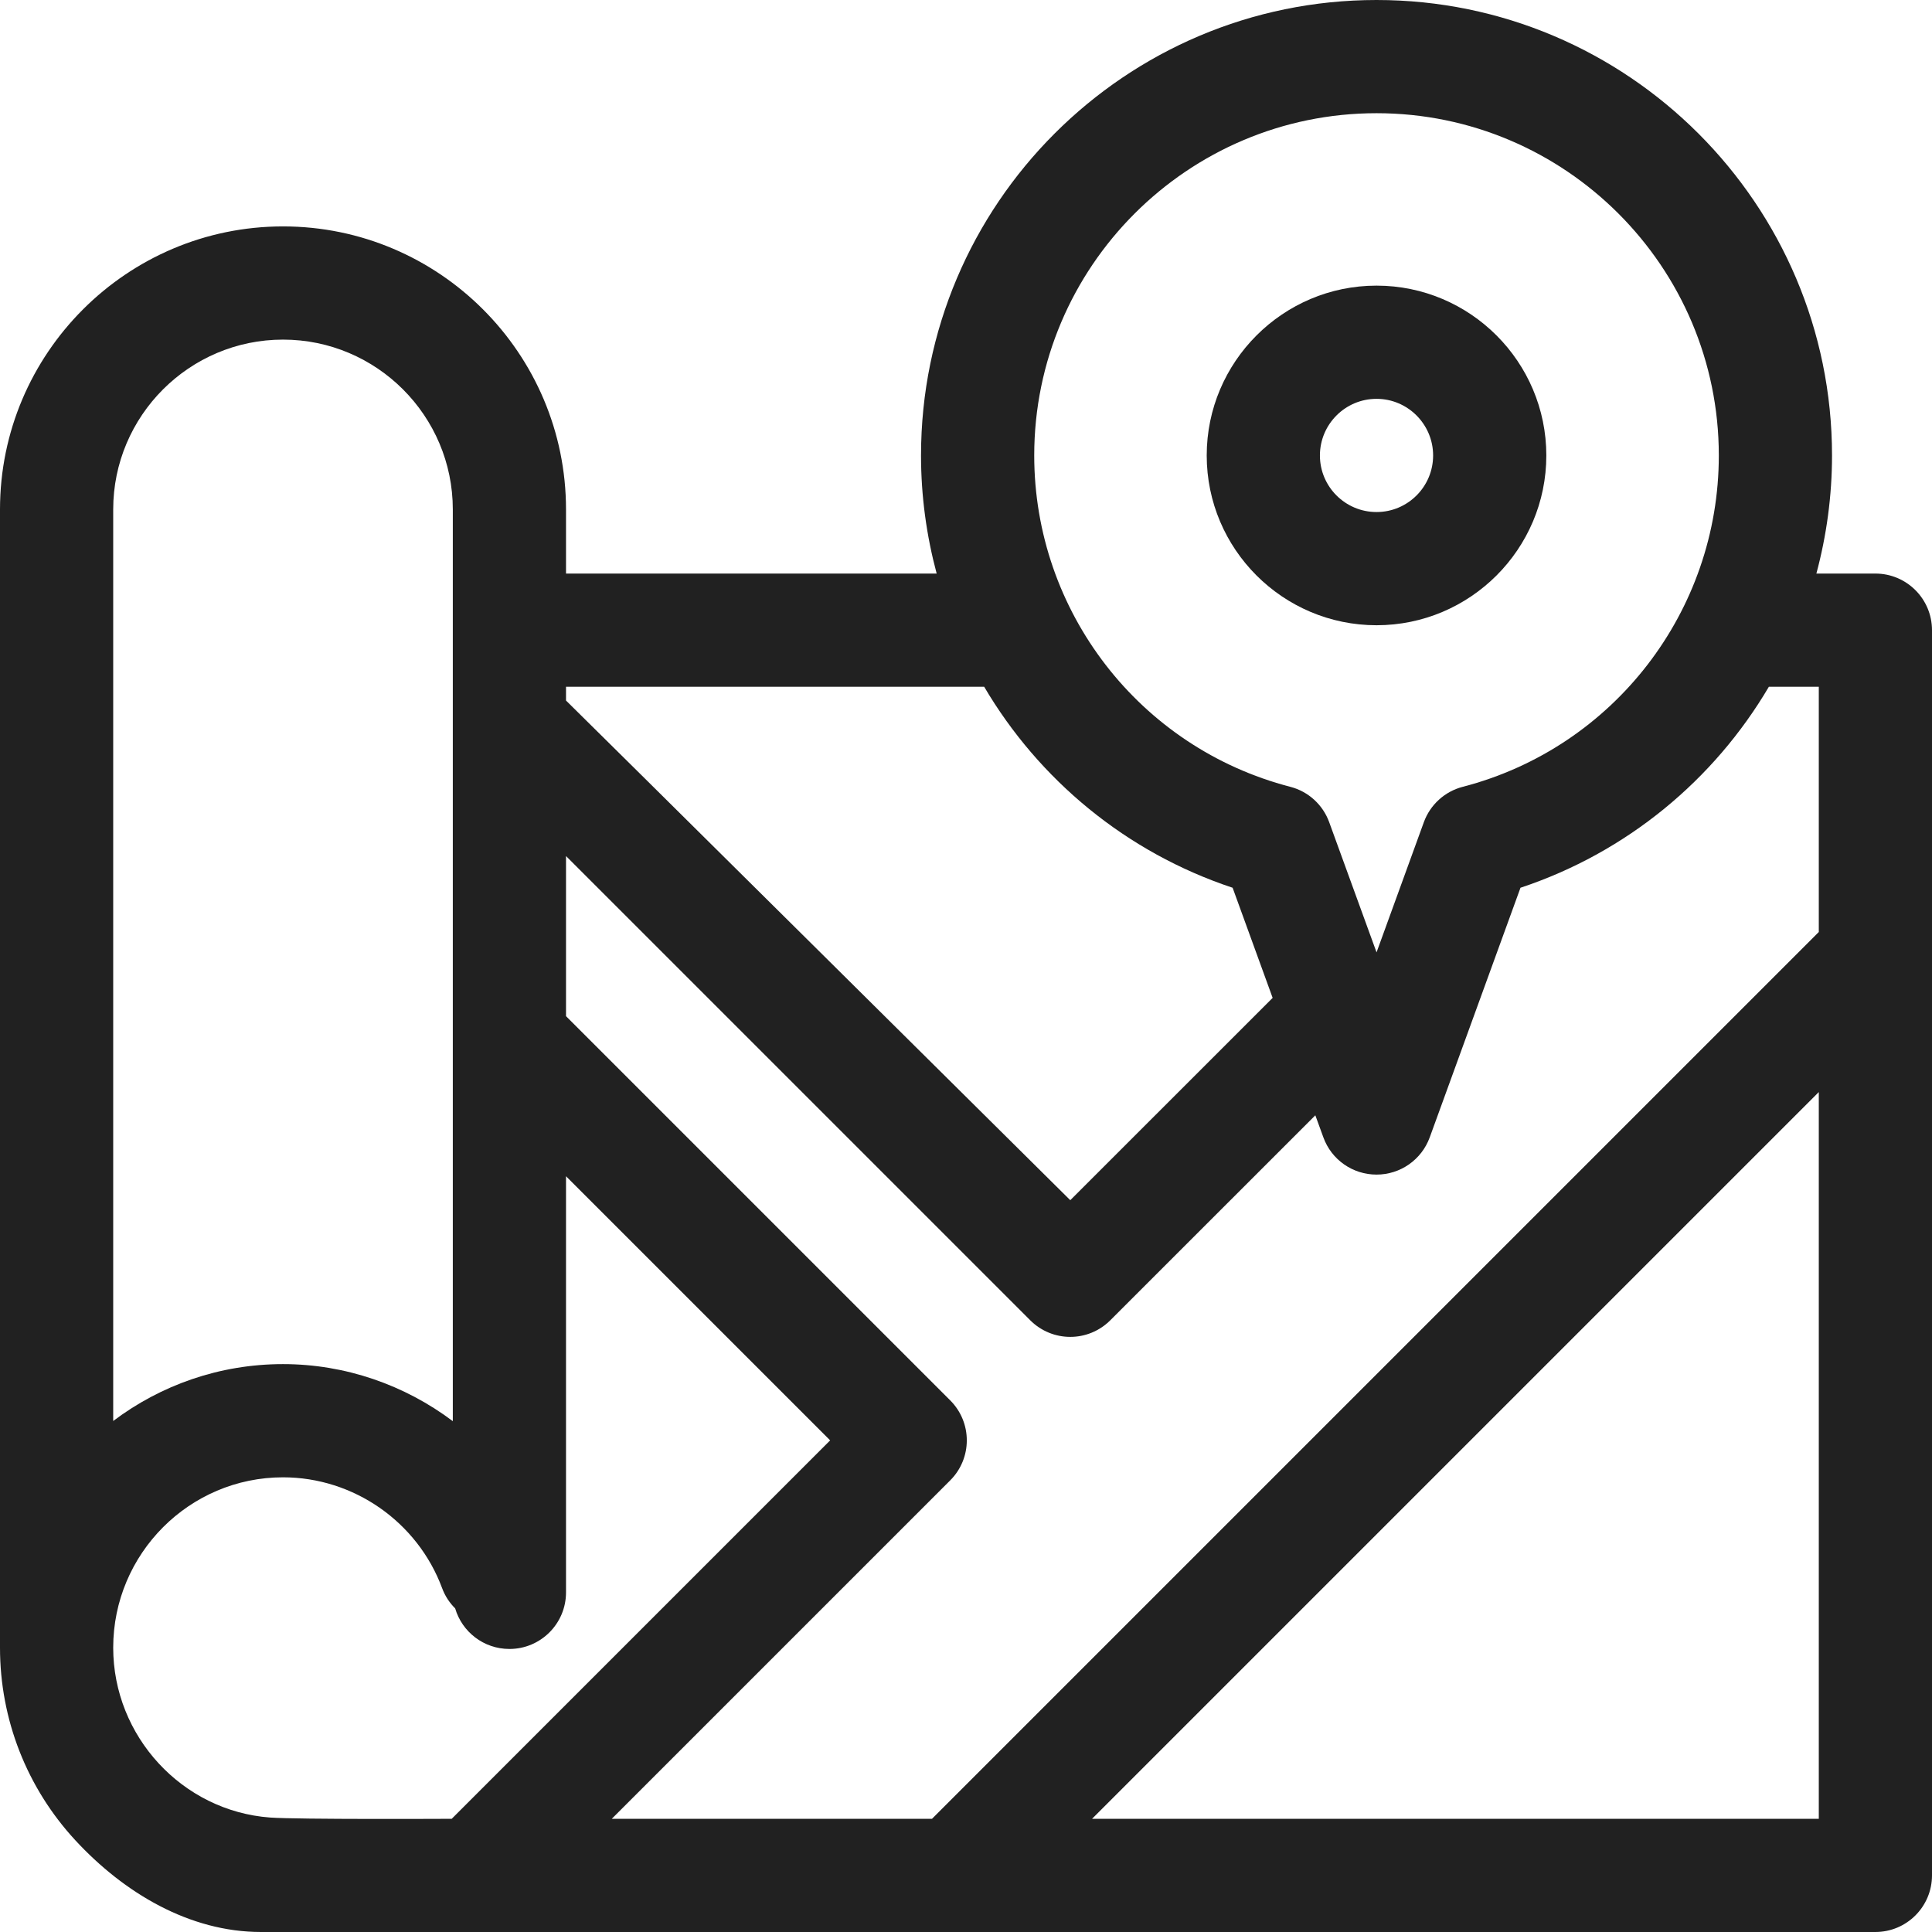
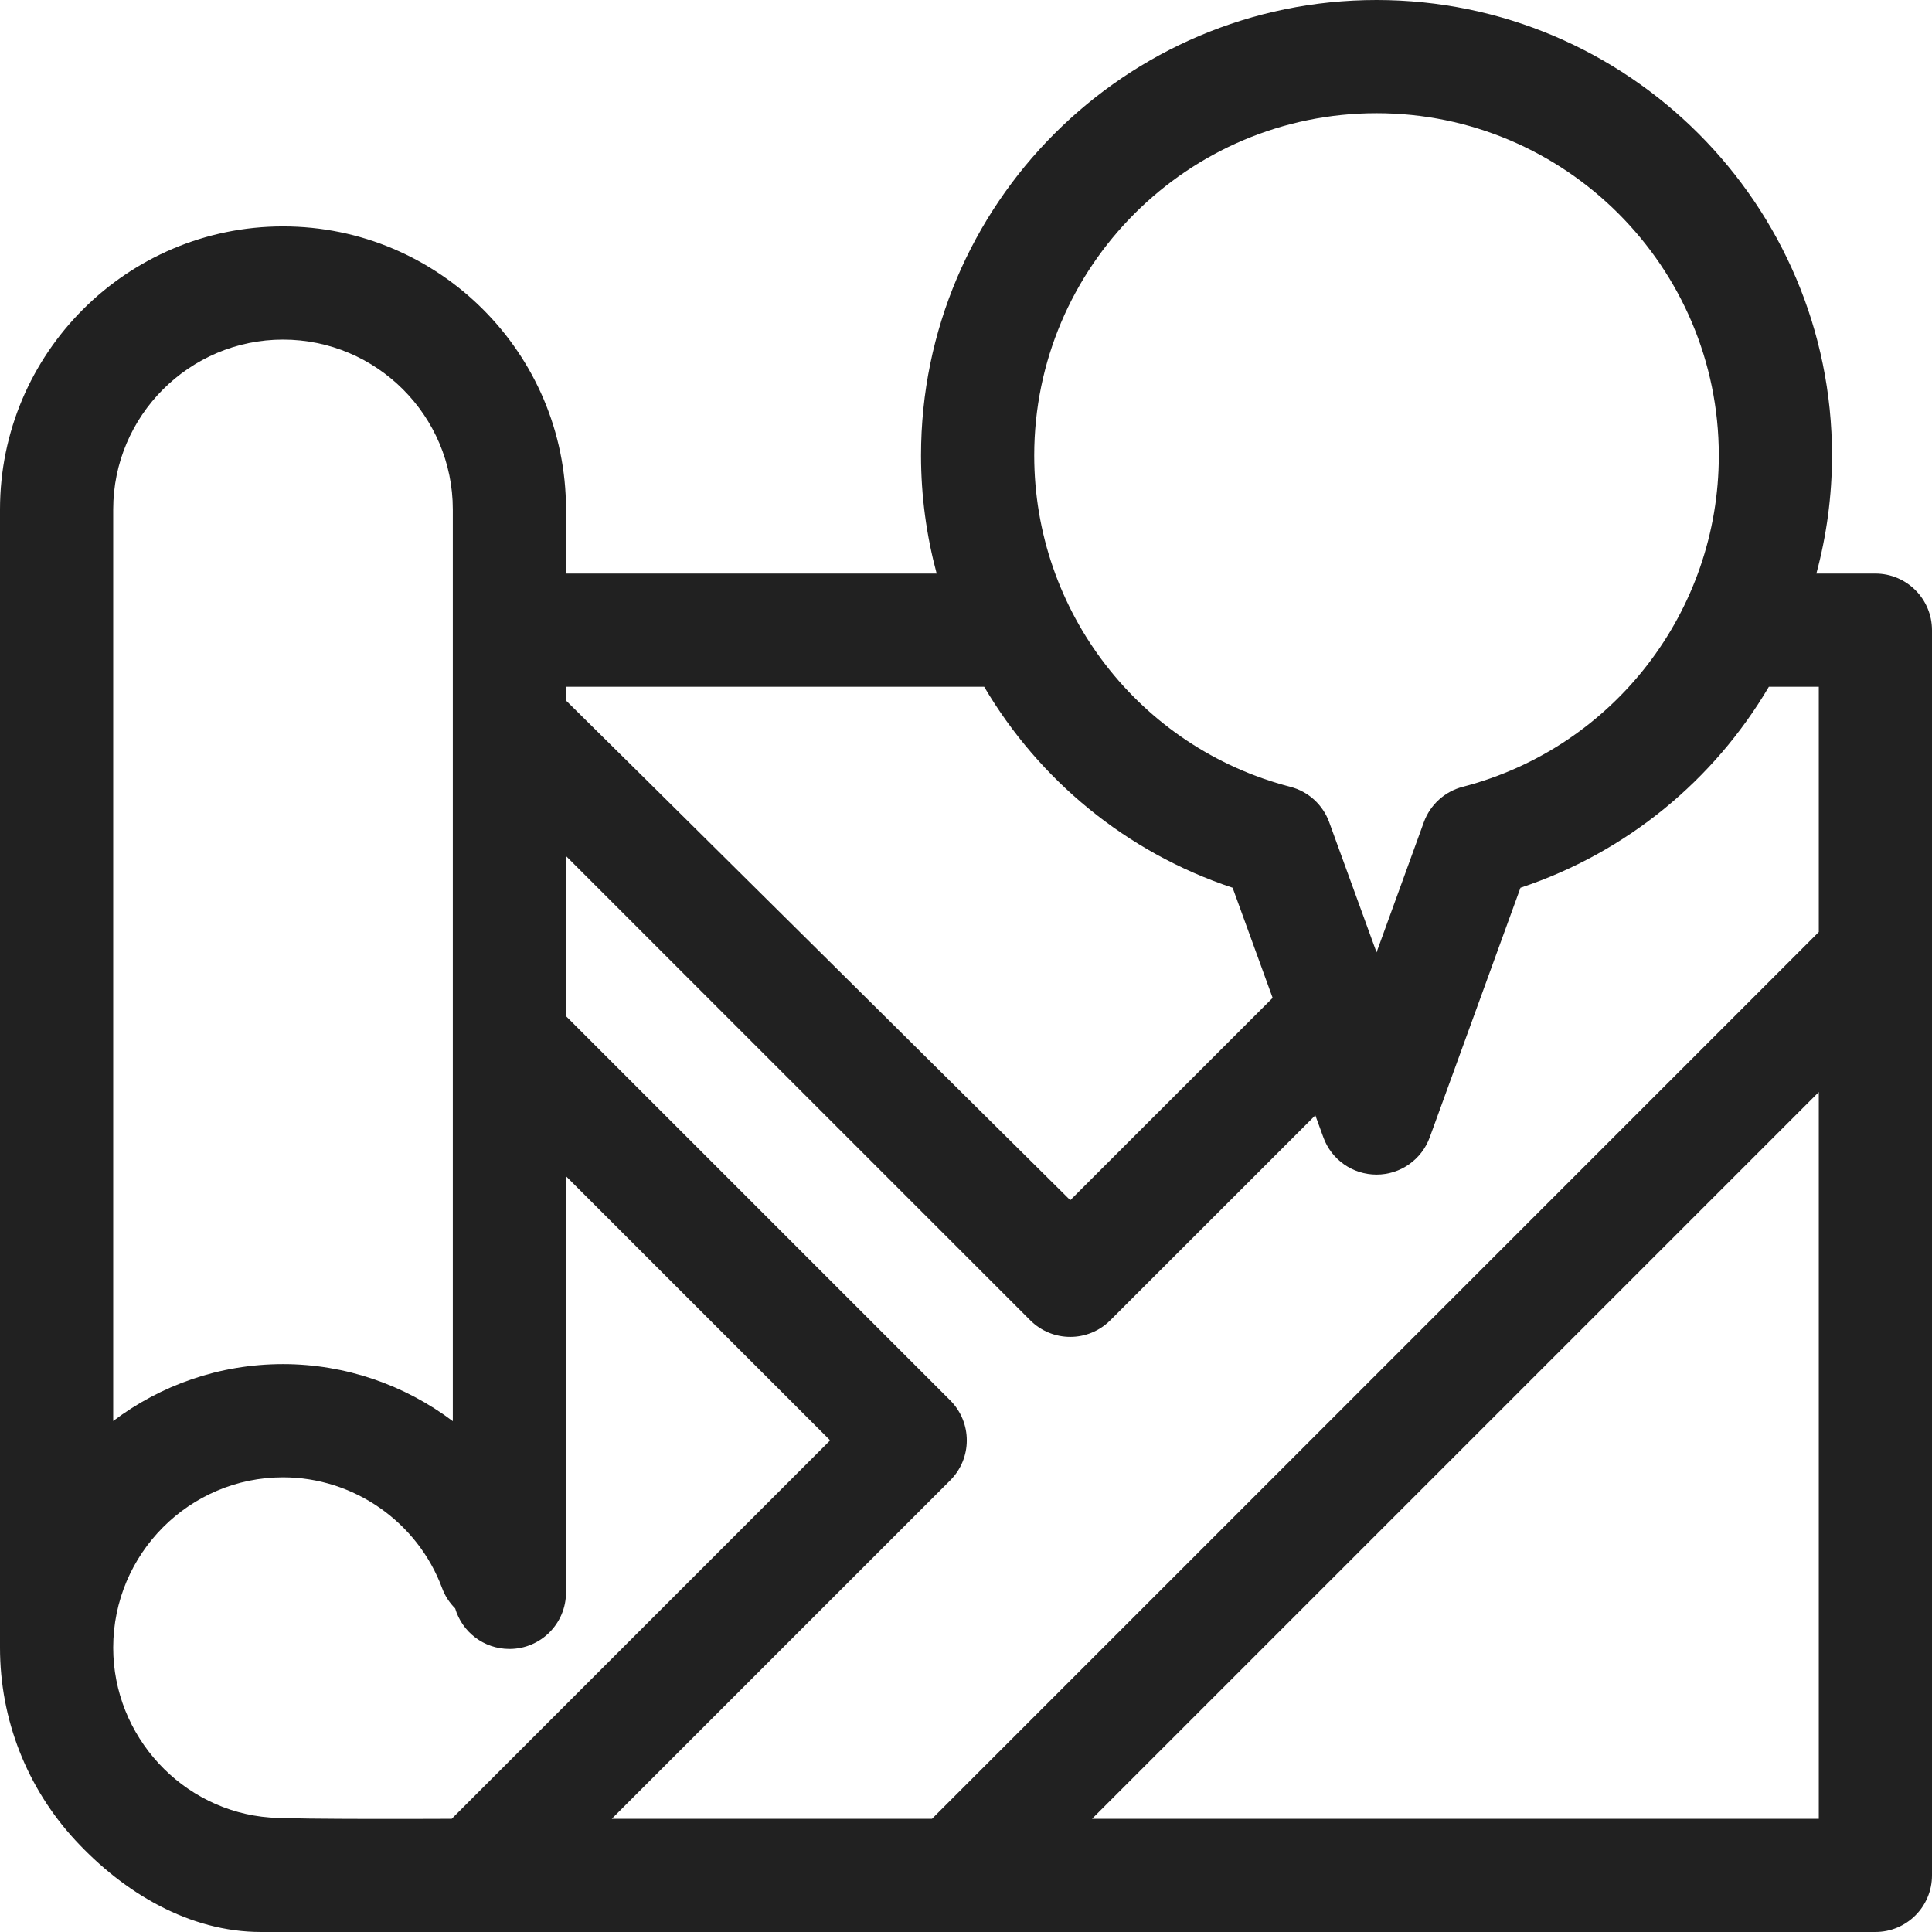
<svg xmlns="http://www.w3.org/2000/svg" width="32" height="32" viewBox="0 0 32 32" fill="none">
  <g clip-path="url(#clip0)">
-     <path d="M22.8 10.356C24.35 10.356 25.612 9.095 25.612 7.544C25.612 5.993 24.35 4.731 22.8 4.731C21.249 4.731 19.987 5.993 19.987 7.544C19.987 9.095 21.249 10.356 22.8 10.356ZM22.8 6.606C23.316 6.606 23.737 7.027 23.737 7.544C23.737 8.061 23.317 8.481 22.8 8.481C22.282 8.481 21.862 8.061 21.862 7.544C21.862 7.027 22.282 6.606 22.8 6.606Z" fill="#212121" />
    <path d="M32 10.438C32 9.92 31.58 9.5 31.062 9.5H30.085C30.253 8.873 30.344 8.217 30.344 7.544C30.344 3.384 26.959 0 22.8 0C18.64 0 15.255 3.384 15.255 7.544C15.255 8.217 15.346 8.873 15.514 9.5H9.375V8.438C9.375 5.853 7.272 3.75 4.688 3.75C2.103 3.75 0 5.853 0 8.438V27.291C0 28.477 0.443 29.61 1.248 30.481C2.053 31.352 3.138 32 4.323 32H31.062C31.58 32 32 31.58 32 31.062V10.438ZM30.125 11.375V15.437L15.437 30.125H10.133L15.738 24.52C16.105 24.154 16.105 23.56 15.738 23.194L9.375 16.831V14.179L17.064 21.868C17.247 22.051 17.487 22.143 17.727 22.143C17.967 22.143 18.207 22.051 18.39 21.868L21.786 18.473L21.919 18.838C22.053 19.209 22.405 19.455 22.8 19.455C23.194 19.455 23.546 19.209 23.681 18.838L25.184 14.704C26.948 14.118 28.391 12.915 29.298 11.375H30.125ZM22.8 1.875C25.925 1.875 28.469 4.418 28.469 7.544C28.469 10.127 26.725 12.384 24.228 13.032C23.93 13.109 23.688 13.329 23.583 13.619L22.8 15.774L22.016 13.619C21.911 13.329 21.67 13.109 21.371 13.032C18.874 12.384 17.13 10.127 17.13 7.544C17.13 4.418 19.674 1.875 22.8 1.875ZM16.301 11.375C17.208 12.914 18.651 14.118 20.416 14.704L21.079 16.528L17.727 19.879C17.727 19.879 9.475 11.695 9.375 11.603V11.375H16.301ZM4.688 5.625C6.238 5.625 7.5 6.887 7.5 8.438V17.218V17.219V23.539C6.704 22.94 5.721 22.594 4.688 22.594C3.633 22.594 2.659 22.945 1.875 23.536V8.438C1.875 6.887 3.137 5.625 4.688 5.625ZM1.875 27.291C1.875 25.735 3.137 24.469 4.688 24.469C5.856 24.469 6.915 25.206 7.323 26.305C7.371 26.435 7.446 26.548 7.539 26.64C7.653 27.029 8.012 27.312 8.438 27.312C8.955 27.312 9.375 26.893 9.375 26.375V19.482L13.75 23.857L7.482 30.125C7.482 30.125 4.93 30.138 4.472 30.104C3.016 29.996 1.875 28.756 1.875 27.291ZM18.088 30.125L30.125 18.088V30.125H18.088Z" fill="#212121" />
  </g>
  <defs>
    <clipPath id="clip0">
      <rect width="32" height="32" fill="white" />
    </clipPath>
  </defs>
</svg>